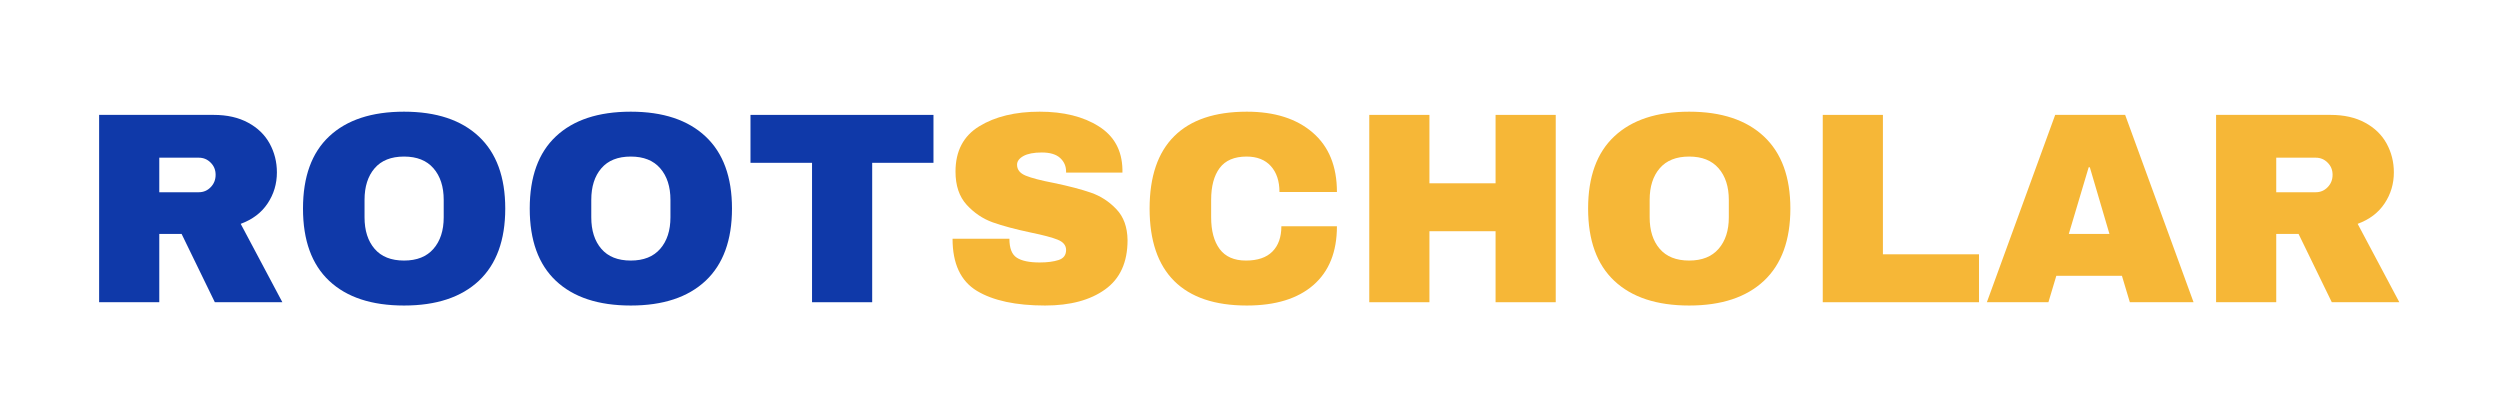
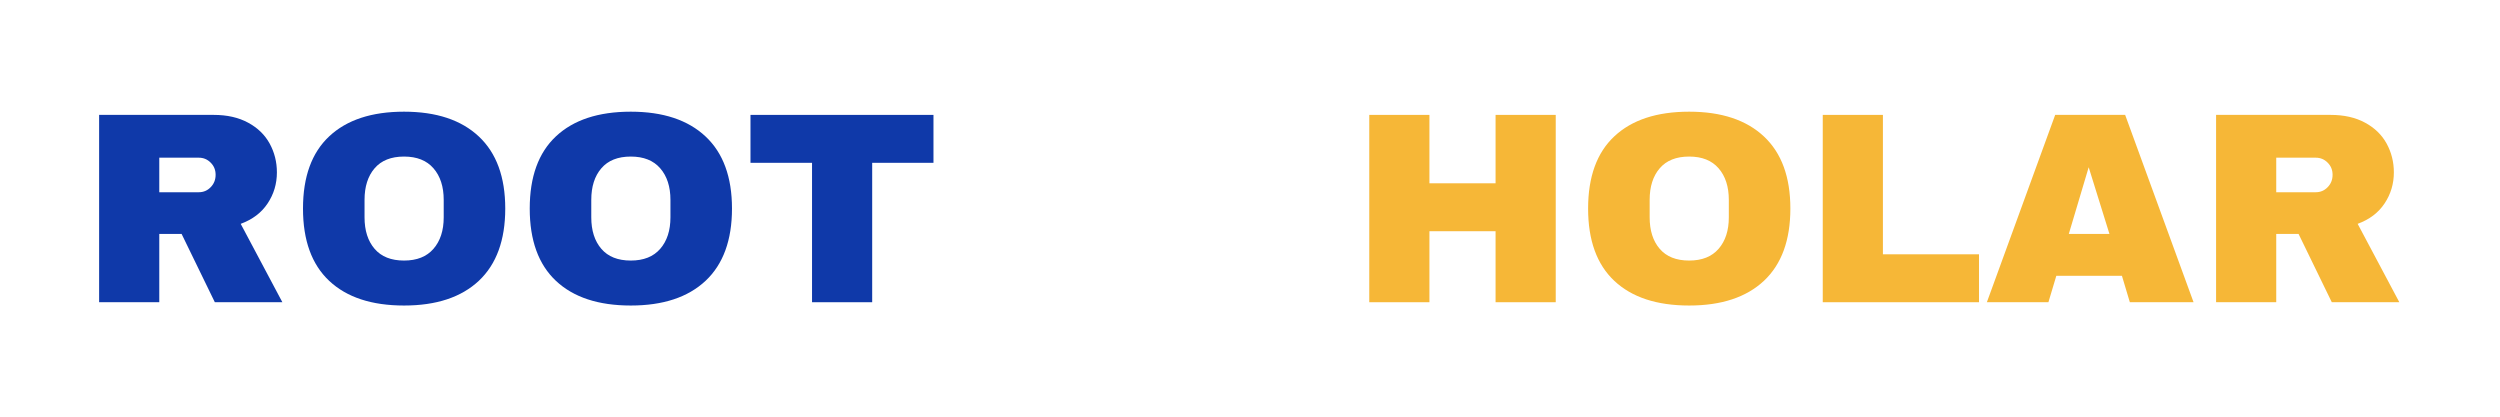
<svg xmlns="http://www.w3.org/2000/svg" width="600" zoomAndPan="magnify" viewBox="0 0 450 75" height="100" preserveAspectRatio="xMidYMid meet" version="1.0">
  <defs>
    <g />
  </defs>
-   <rect x="-45" width="540" fill="#ffffff" y="-7.5" height="90" fill-opacity="1" />
  <rect x="-45" width="540" fill="#ffffff" y="-7.5" height="90" fill-opacity="1" />
  <g fill="#0f39a9" fill-opacity="1">
    <g transform="translate(14.217, 54.4)">
      <g>
        <path d="M 35.625 -23.375 C 35.625 -21.312 35.066 -19.445 33.953 -17.781 C 32.848 -16.113 31.234 -14.891 29.109 -14.109 L 36.609 0 L 24.453 0 L 18.469 -12.297 L 14.453 -12.297 L 14.453 0 L 3.625 0 L 3.625 -33.719 L 24.25 -33.719 C 26.664 -33.719 28.734 -33.25 30.453 -32.312 C 32.172 -31.383 33.461 -30.129 34.328 -28.547 C 35.191 -26.961 35.625 -25.238 35.625 -23.375 Z M 24.594 -22.938 C 24.594 -23.812 24.297 -24.539 23.703 -25.125 C 23.117 -25.719 22.406 -26.016 21.562 -26.016 L 14.453 -26.016 L 14.453 -19.797 L 21.562 -19.797 C 22.406 -19.797 23.117 -20.098 23.703 -20.703 C 24.297 -21.305 24.594 -22.051 24.594 -22.938 Z M 24.594 -22.938 " />
      </g>
    </g>
  </g>
  <g fill="#0f39a9" fill-opacity="1">
    <g transform="translate(52.336, 54.4)">
      <g>
        <path d="M 20.391 -34.297 C 26.203 -34.297 30.691 -32.805 33.859 -29.828 C 37.023 -26.859 38.609 -22.535 38.609 -16.859 C 38.609 -11.172 37.023 -6.836 33.859 -3.859 C 30.691 -0.891 26.203 0.594 20.391 0.594 C 14.566 0.594 10.078 -0.883 6.922 -3.844 C 3.773 -6.801 2.203 -11.141 2.203 -16.859 C 2.203 -22.578 3.773 -26.91 6.922 -29.859 C 10.078 -32.816 14.566 -34.297 20.391 -34.297 Z M 20.391 -26.219 C 18.066 -26.219 16.301 -25.516 15.094 -24.109 C 13.883 -22.703 13.281 -20.805 13.281 -18.422 L 13.281 -15.281 C 13.281 -12.906 13.883 -11.016 15.094 -9.609 C 16.301 -8.203 18.066 -7.5 20.391 -7.5 C 22.703 -7.5 24.469 -8.203 25.688 -9.609 C 26.914 -11.016 27.531 -12.906 27.531 -15.281 L 27.531 -18.422 C 27.531 -20.805 26.914 -22.703 25.688 -24.109 C 24.469 -25.516 22.703 -26.219 20.391 -26.219 Z M 20.391 -26.219 " />
      </g>
    </g>
  </g>
  <g fill="#0f39a9" fill-opacity="1">
    <g transform="translate(93.149, 54.4)">
      <g>
        <path d="M 20.391 -34.297 C 26.203 -34.297 30.691 -32.805 33.859 -29.828 C 37.023 -26.859 38.609 -22.535 38.609 -16.859 C 38.609 -11.172 37.023 -6.836 33.859 -3.859 C 30.691 -0.891 26.203 0.594 20.391 0.594 C 14.566 0.594 10.078 -0.883 6.922 -3.844 C 3.773 -6.801 2.203 -11.141 2.203 -16.859 C 2.203 -22.578 3.773 -26.91 6.922 -29.859 C 10.078 -32.816 14.566 -34.297 20.391 -34.297 Z M 20.391 -26.219 C 18.066 -26.219 16.301 -25.516 15.094 -24.109 C 13.883 -22.703 13.281 -20.805 13.281 -18.422 L 13.281 -15.281 C 13.281 -12.906 13.883 -11.016 15.094 -9.609 C 16.301 -8.203 18.066 -7.5 20.391 -7.5 C 22.703 -7.5 24.469 -8.203 25.688 -9.609 C 26.914 -11.016 27.531 -12.906 27.531 -15.281 L 27.531 -18.422 C 27.531 -20.805 26.914 -22.703 25.688 -24.109 C 24.469 -25.516 22.703 -26.219 20.391 -26.219 Z M 20.391 -26.219 " />
      </g>
    </g>
  </g>
  <g fill="#0f39a9" fill-opacity="1">
    <g transform="translate(133.963, 54.4)">
      <g>
        <path d="M 23.031 -25.094 L 23.031 0 L 12.203 0 L 12.203 -25.094 L 1.125 -25.094 L 1.125 -33.719 L 34.062 -33.719 L 34.062 -25.094 Z M 23.031 -25.094 " />
      </g>
    </g>
  </g>
  <g fill="#f6b737" fill-opacity="1">
    <g transform="translate(169.35, 54.4)">
      <g>
-         <path d="M 17.781 -34.297 C 22.094 -34.297 25.633 -33.422 28.406 -31.672 C 31.188 -29.93 32.613 -27.344 32.688 -23.906 L 32.688 -23.328 L 22.547 -23.328 L 22.547 -23.516 C 22.547 -24.492 22.188 -25.312 21.469 -25.969 C 20.75 -26.625 19.648 -26.953 18.172 -26.953 C 16.734 -26.953 15.629 -26.738 14.859 -26.312 C 14.098 -25.883 13.719 -25.363 13.719 -24.75 C 13.719 -23.863 14.238 -23.207 15.281 -22.781 C 16.332 -22.352 18.016 -21.914 20.328 -21.469 C 23.047 -20.906 25.273 -20.32 27.016 -19.719 C 28.766 -19.113 30.289 -18.125 31.594 -16.75 C 32.906 -15.383 33.578 -13.523 33.609 -11.172 C 33.609 -7.18 32.258 -4.223 29.562 -2.297 C 26.875 -0.367 23.273 0.594 18.766 0.594 C 13.504 0.594 9.41 -0.285 6.484 -2.047 C 3.566 -3.816 2.109 -6.941 2.109 -11.422 L 12.344 -11.422 C 12.344 -9.723 12.785 -8.586 13.672 -8.016 C 14.555 -7.441 15.926 -7.156 17.781 -7.156 C 19.156 -7.156 20.289 -7.301 21.188 -7.594 C 22.094 -7.883 22.547 -8.488 22.547 -9.406 C 22.547 -10.227 22.047 -10.844 21.047 -11.25 C 20.047 -11.656 18.422 -12.086 16.172 -12.547 C 13.422 -13.129 11.145 -13.738 9.344 -14.375 C 7.551 -15.02 5.984 -16.078 4.641 -17.547 C 3.305 -19.016 2.641 -21.004 2.641 -23.516 C 2.641 -27.211 4.066 -29.93 6.922 -31.672 C 9.785 -33.422 13.406 -34.297 17.781 -34.297 Z M 17.781 -34.297 " />
-       </g>
+         </g>
    </g>
  </g>
  <g fill="#f6b737" fill-opacity="1">
    <g transform="translate(204.725, 54.4)">
      <g>
-         <path d="M 19.703 -34.297 C 24.691 -34.297 28.641 -33.047 31.547 -30.547 C 34.461 -28.047 35.922 -24.477 35.922 -19.844 L 25.578 -19.844 C 25.578 -21.801 25.062 -23.352 24.031 -24.5 C 23 -25.645 21.539 -26.219 19.656 -26.219 C 17.457 -26.219 15.844 -25.531 14.812 -24.156 C 13.789 -22.781 13.281 -20.867 13.281 -18.422 L 13.281 -15.281 C 13.281 -12.863 13.789 -10.961 14.812 -9.578 C 15.844 -8.191 17.422 -7.5 19.547 -7.5 C 21.641 -7.5 23.223 -8.035 24.297 -9.109 C 25.379 -10.191 25.922 -11.711 25.922 -13.672 L 35.922 -13.672 C 35.922 -9.066 34.504 -5.535 31.672 -3.078 C 28.848 -0.629 24.859 0.594 19.703 0.594 C 13.953 0.594 9.598 -0.875 6.641 -3.812 C 3.68 -6.758 2.203 -11.109 2.203 -16.859 C 2.203 -22.609 3.68 -26.953 6.641 -29.891 C 9.598 -32.828 13.953 -34.297 19.703 -34.297 Z M 19.703 -34.297 " />
-       </g>
+         </g>
    </g>
  </g>
  <g fill="#f6b737" fill-opacity="1">
    <g transform="translate(242.844, 54.4)">
      <g>
        <path d="M 26.359 0 L 26.359 -12.781 L 14.453 -12.781 L 14.453 0 L 3.625 0 L 3.625 -33.719 L 14.453 -33.719 L 14.453 -21.406 L 26.359 -21.406 L 26.359 -33.719 L 37.188 -33.719 L 37.188 0 Z M 26.359 0 " />
      </g>
    </g>
  </g>
  <g fill="#f6b737" fill-opacity="1">
    <g transform="translate(283.657, 54.4)">
      <g>
        <path d="M 20.391 -34.297 C 26.203 -34.297 30.691 -32.805 33.859 -29.828 C 37.023 -26.859 38.609 -22.535 38.609 -16.859 C 38.609 -11.172 37.023 -6.836 33.859 -3.859 C 30.691 -0.891 26.203 0.594 20.391 0.594 C 14.566 0.594 10.078 -0.883 6.922 -3.844 C 3.773 -6.801 2.203 -11.141 2.203 -16.859 C 2.203 -22.578 3.773 -26.91 6.922 -29.859 C 10.078 -32.816 14.566 -34.297 20.391 -34.297 Z M 20.391 -26.219 C 18.066 -26.219 16.301 -25.516 15.094 -24.109 C 13.883 -22.703 13.281 -20.805 13.281 -18.422 L 13.281 -15.281 C 13.281 -12.906 13.883 -11.016 15.094 -9.609 C 16.301 -8.203 18.066 -7.5 20.391 -7.5 C 22.703 -7.5 24.469 -8.203 25.688 -9.609 C 26.914 -11.016 27.531 -12.906 27.531 -15.281 L 27.531 -18.422 C 27.531 -20.805 26.914 -22.703 25.688 -24.109 C 24.469 -25.516 22.703 -26.219 20.391 -26.219 Z M 20.391 -26.219 " />
      </g>
    </g>
  </g>
  <g fill="#f6b737" fill-opacity="1">
    <g transform="translate(324.471, 54.4)">
      <g>
        <path d="M 3.625 -33.719 L 14.453 -33.719 L 14.453 -8.625 L 31.75 -8.625 L 31.75 0 L 3.625 0 Z M 3.625 -33.719 " />
      </g>
    </g>
  </g>
  <g fill="#f6b737" fill-opacity="1">
    <g transform="translate(357.152, 54.4)">
      <g>
-         <path d="M 26.219 0 L 24.797 -4.75 L 12.984 -4.75 L 11.562 0 L 0.484 0 L 12.781 -33.719 L 25.375 -33.719 L 37.688 0 Z M 15.234 -12.297 L 22.547 -12.297 L 19.016 -24.297 L 18.812 -24.297 Z M 15.234 -12.297 " />
+         <path d="M 26.219 0 L 24.797 -4.75 L 12.984 -4.75 L 11.562 0 L 0.484 0 L 12.781 -33.719 L 25.375 -33.719 L 37.688 0 Z M 15.234 -12.297 L 22.547 -12.297 L 18.812 -24.297 Z M 15.234 -12.297 " />
      </g>
    </g>
  </g>
  <g fill="#f6b737" fill-opacity="1">
    <g transform="translate(395.27, 54.4)">
      <g>
        <path d="M 35.625 -23.375 C 35.625 -21.312 35.066 -19.445 33.953 -17.781 C 32.848 -16.113 31.234 -14.891 29.109 -14.109 L 36.609 0 L 24.453 0 L 18.469 -12.297 L 14.453 -12.297 L 14.453 0 L 3.625 0 L 3.625 -33.719 L 24.25 -33.719 C 26.664 -33.719 28.734 -33.25 30.453 -32.312 C 32.172 -31.383 33.461 -30.129 34.328 -28.547 C 35.191 -26.961 35.625 -25.238 35.625 -23.375 Z M 24.594 -22.938 C 24.594 -23.812 24.297 -24.539 23.703 -25.125 C 23.117 -25.719 22.406 -26.016 21.562 -26.016 L 14.453 -26.016 L 14.453 -19.797 L 21.562 -19.797 C 22.406 -19.797 23.117 -20.098 23.703 -20.703 C 24.297 -21.305 24.594 -22.051 24.594 -22.938 Z M 24.594 -22.938 " />
      </g>
    </g>
  </g>
  <g fill="#1974d2" fill-opacity="1">
    <g transform="translate(433.396, 54.4)">
      <g />
    </g>
  </g>
</svg>